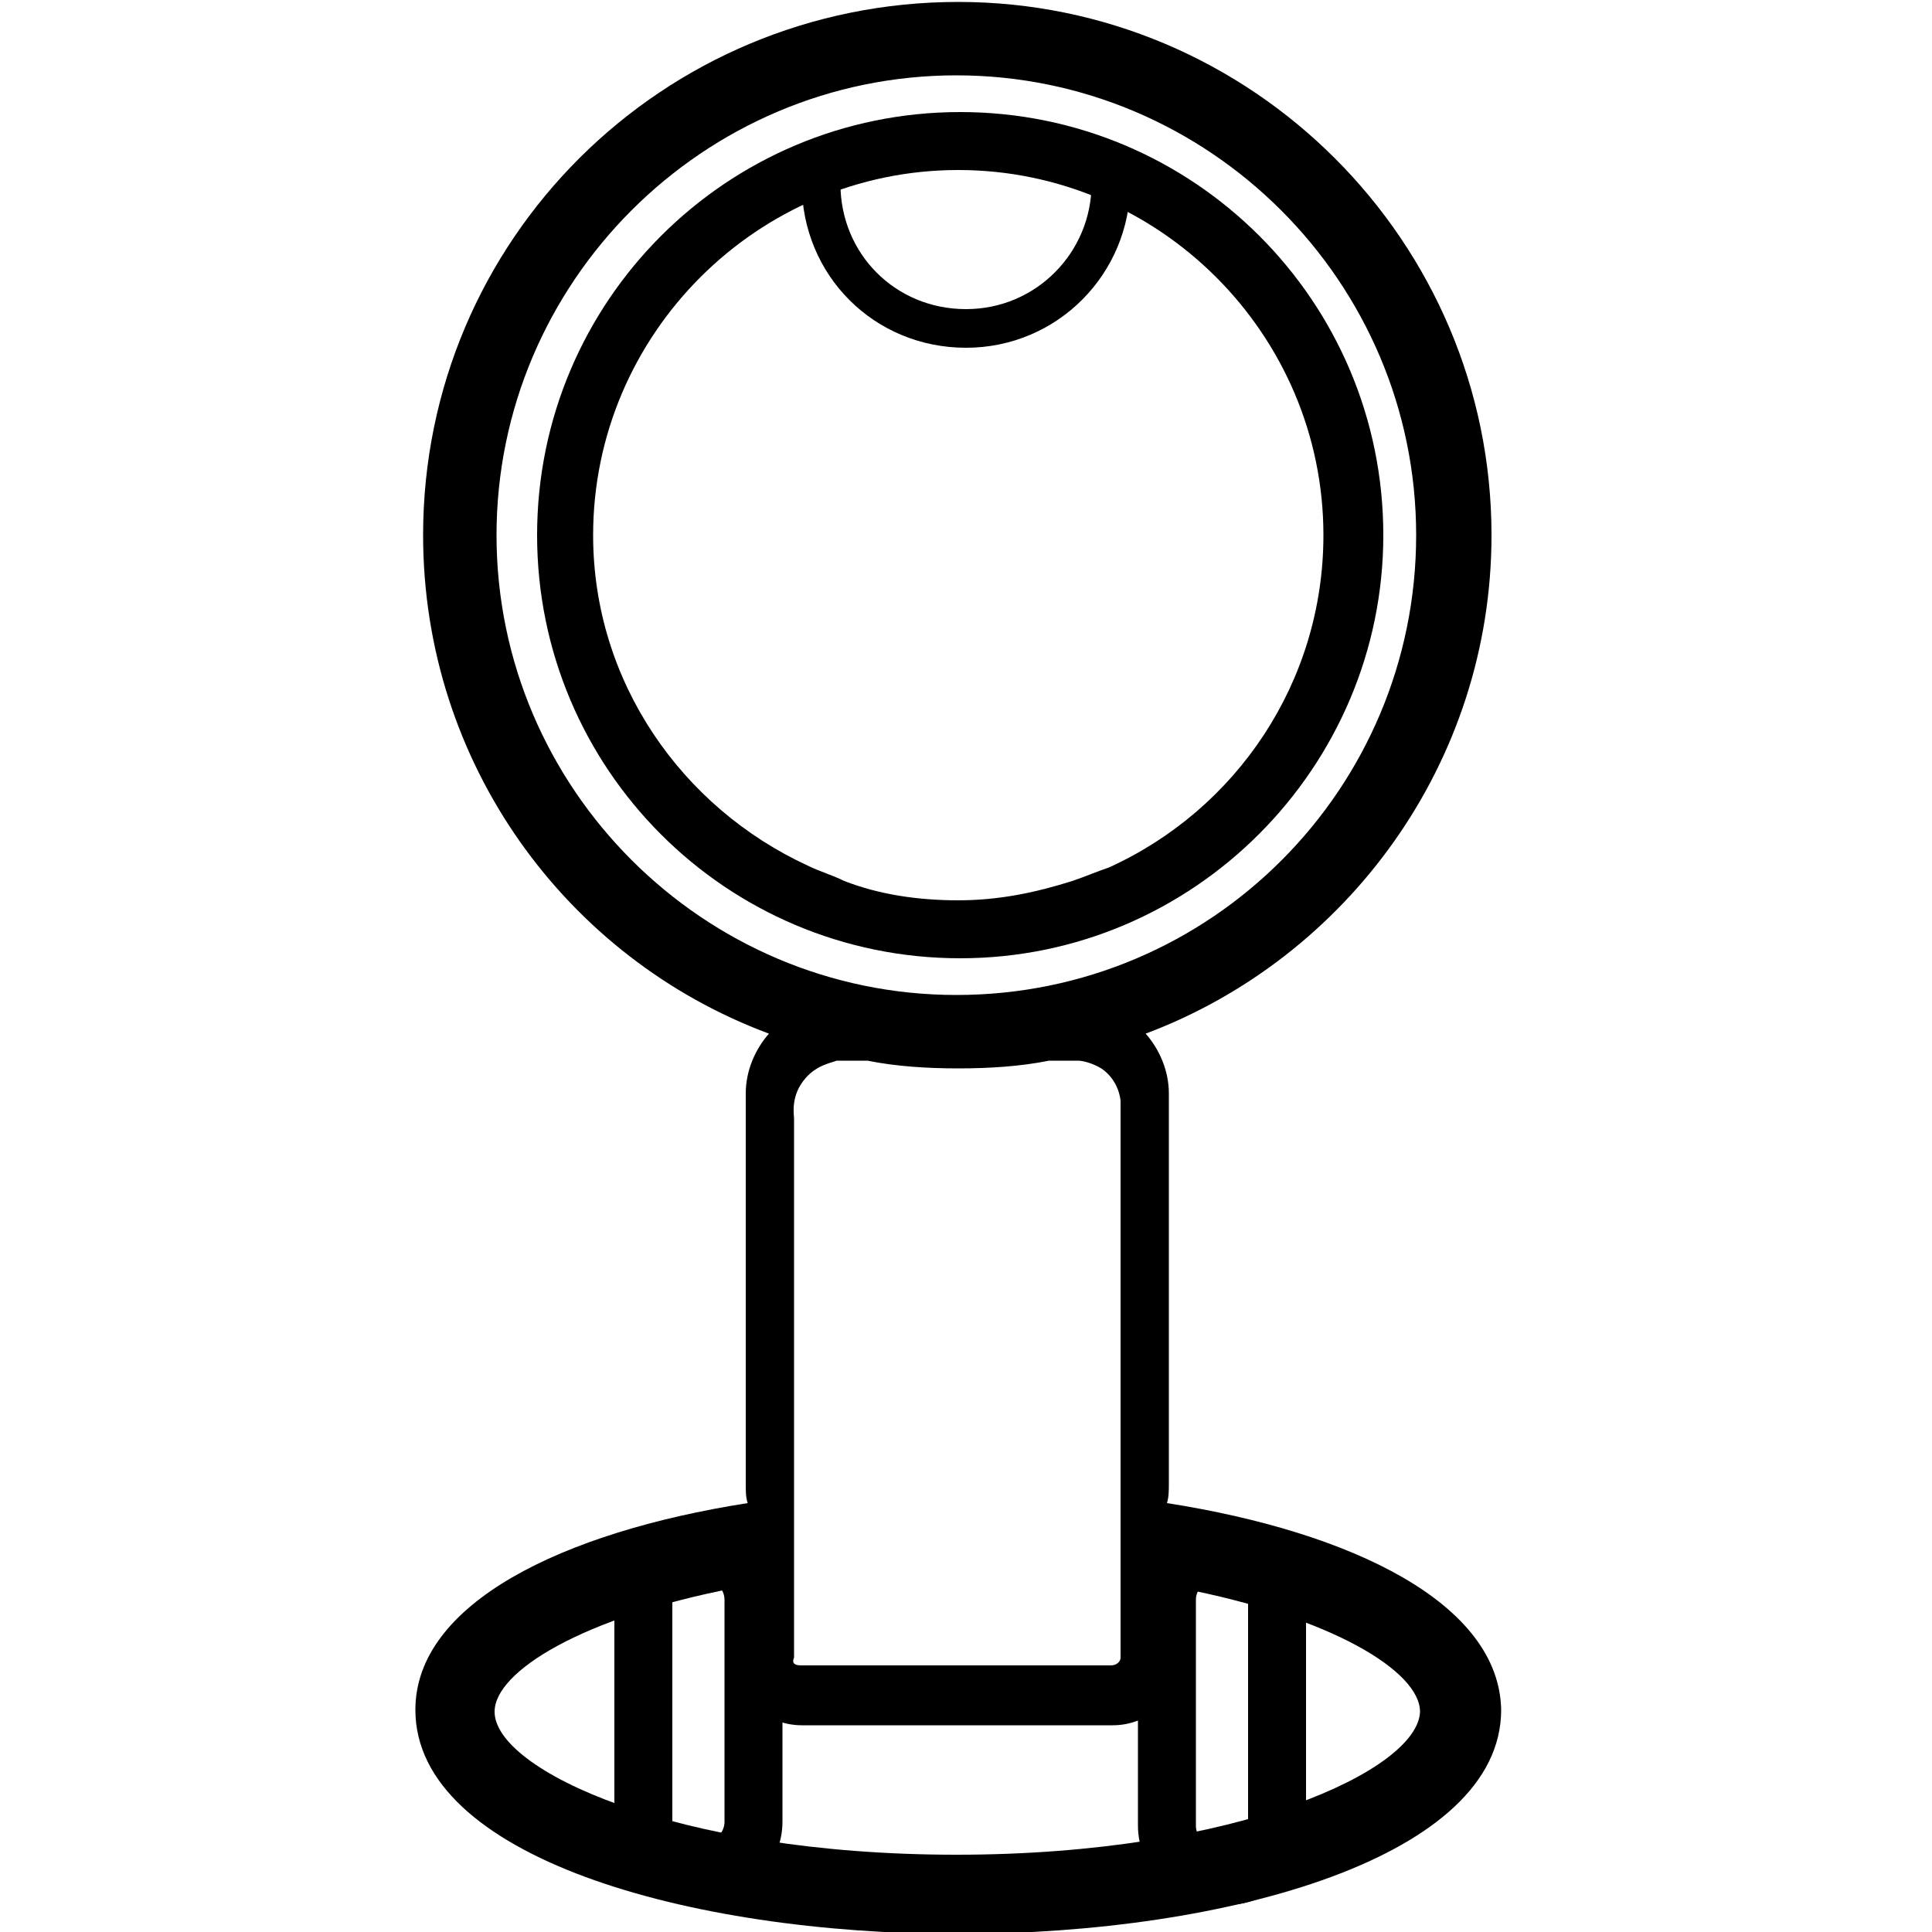
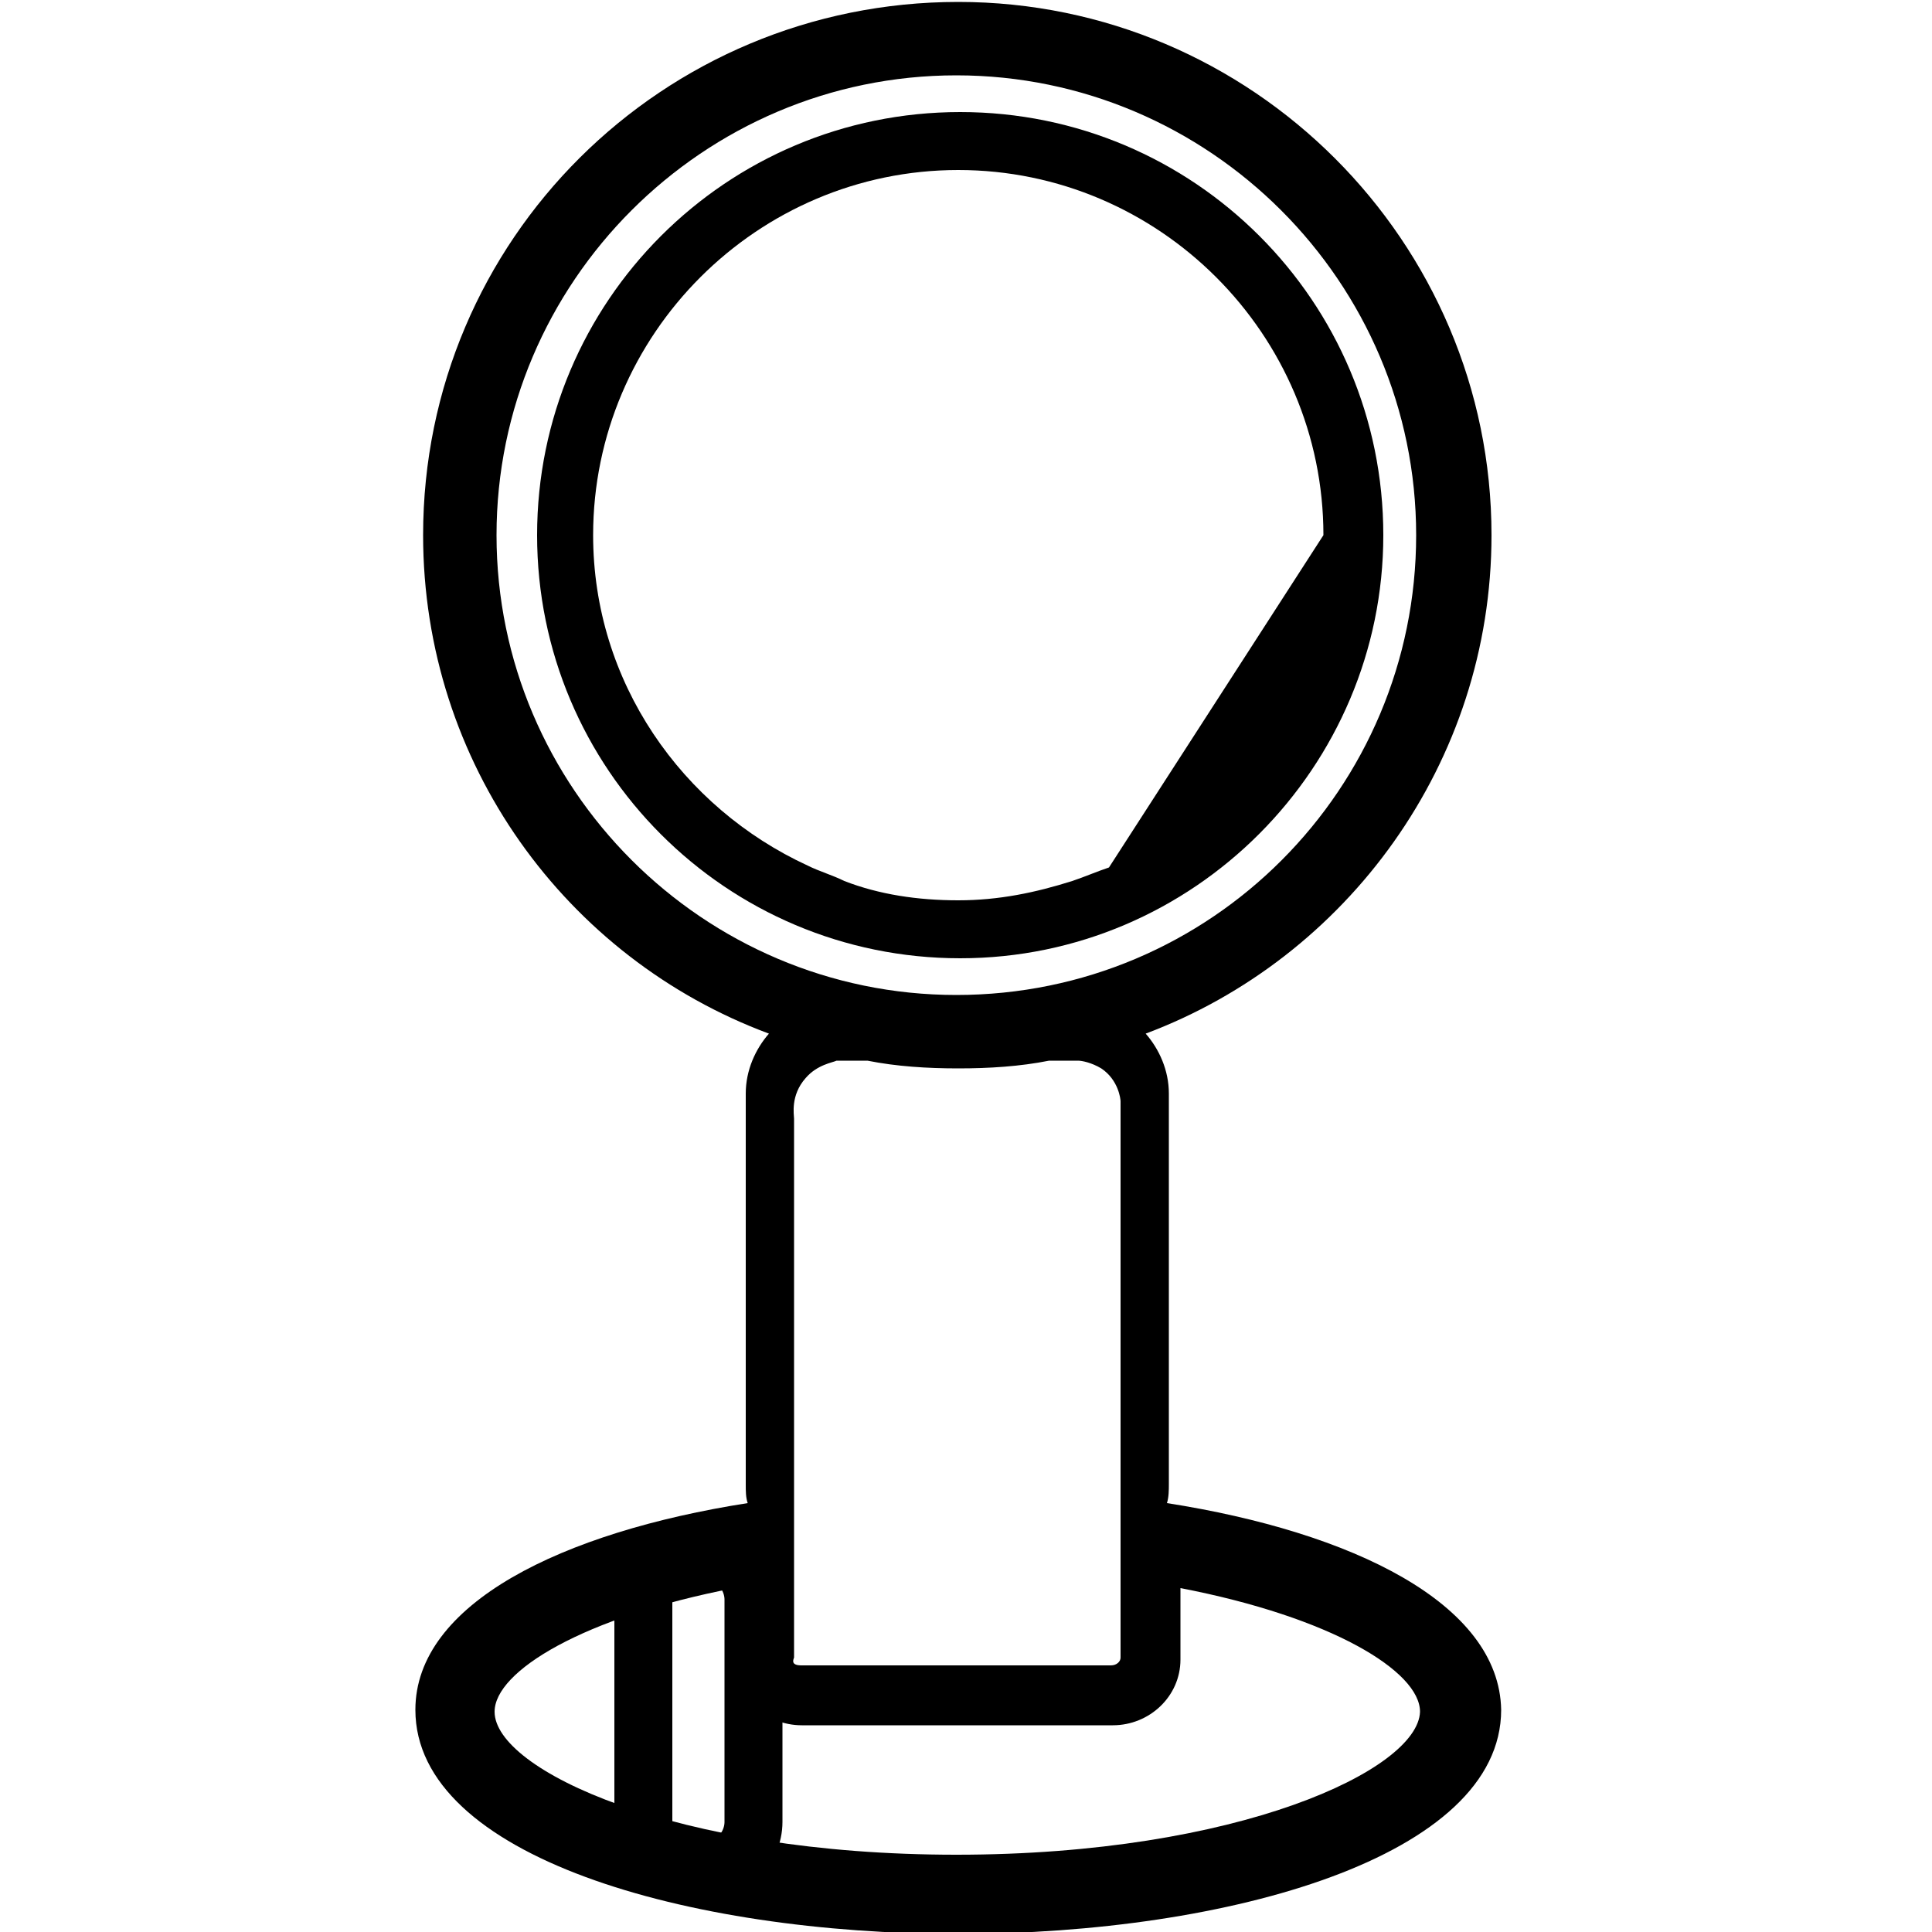
<svg xmlns="http://www.w3.org/2000/svg" version="1.1" id="Layer_1" x="0px" y="0px" viewBox="0 0 100 100" style="enable-background:new 0 0 100 100;" xml:space="preserve">
  <style type="text/css">
	.st0{fill:none;stroke:#000000;stroke-width:2;stroke-miterlimit:10;}
	.st1{fill:none;stroke:#000000;stroke-width:3;stroke-miterlimit:10;}
</style>
-   <path d="M49.7,5.8c-12.1,0-21.9,9.8-21.9,21.9c0,12.1,9.8,21.9,21.9,21.9c12.1,0,21.9-9.9,21.9-21.9C71.6,15.6,61.8,5.8,49.7,5.8z   M57.4,44.9c-0.6,0.2-1.3,0.5-1.9,0.7c-1.9,0.6-3.8,1-5.9,1c-2.1,0-4.1-0.3-5.9-1c-0.6-0.3-1.3-0.5-1.9-0.8  c-6.5-3-11.1-9.5-11.1-17.1c0-10.4,8.5-18.9,18.9-18.9c10.4,0,18.9,8.5,18.9,18.9C68.5,35.3,64,41.9,57.4,44.9z" />
+   <path d="M49.7,5.8c-12.1,0-21.9,9.8-21.9,21.9c0,12.1,9.8,21.9,21.9,21.9c12.1,0,21.9-9.9,21.9-21.9C71.6,15.6,61.8,5.8,49.7,5.8z   M57.4,44.9c-0.6,0.2-1.3,0.5-1.9,0.7c-1.9,0.6-3.8,1-5.9,1c-2.1,0-4.1-0.3-5.9-1c-0.6-0.3-1.3-0.5-1.9-0.8  c-6.5-3-11.1-9.5-11.1-17.1c0-10.4,8.5-18.9,18.9-18.9c10.4,0,18.9,8.5,18.9,18.9z" />
  <path d="M60.4,77.8c0.1-0.3,0.1-0.7,0.1-1V56.6c0-1.2-0.5-2.3-1.2-3.1c10.4-3.9,17.9-14,17.9-25.8c0-15.2-12.4-27.6-27.6-27.6  c-15.3,0-27.7,12.3-27.7,27.6c0,11.8,7.4,21.9,17.9,25.8c-0.7,0.8-1.2,1.9-1.2,3.1v20.2c0,0.4,0,0.7,0.1,1  c-9.6,1.5-17.2,5.2-17.2,10.7c0,7.6,14.1,11.6,28.1,11.6s28.1-4,28.1-11.6C77.6,83,70,79.3,60.4,77.8z M25.7,27.7  c0-13.1,10.7-23.8,23.8-23.8s23.8,10.7,23.8,23.8c0,13.1-10.6,23.8-23.8,23.8C36.4,51.5,25.7,40.8,25.7,27.7z M41.1,57.9  c0-0.2-0.2-1.2,0.6-2.1c0.6-0.7,1.4-0.8,1.6-0.9h1.6c1.5,0.3,3.1,0.4,4.7,0.4c1.6,0,3.2-0.1,4.7-0.4h1.5c0.2,0,0.7,0.1,1.2,0.4  c0.9,0.6,1,1.6,1,1.7c0,8.2,0,16.4,0,24.7v4.1c0,0.2-0.2,0.4-0.5,0.4h-16c-0.1,0-0.3,0-0.4-0.1c-0.1-0.1,0-0.3,0-0.3  c0-1.3,0-2.7,0-4c0-3.9,0-7.7,0-11.6C41.1,66,41.1,61.9,41.1,57.9z M49.5,96c-14.6,0-23.9-4.4-23.9-7.4c0-2.1,4.6-4.9,12.4-6.4v3.7  c0,1.9,1.6,3.4,3.5,3.4h16.1c1.9,0,3.5-1.5,3.5-3.4v-3.7c7.8,1.5,12.4,4.3,12.4,6.4C73.4,91.6,64.1,96,49.5,96z" />
-   <path class="st0" d="M57.5,9.5c0,4.1-3.3,7.5-7.5,7.5s-7.5-3.3-7.5-7.5" />
  <path class="st1" d="M36.4,96.9h-0.5c-1.4,0-2.6-1.2-2.6-2.6V82.8c0-1.4,1.2-2.6,2.6-2.6h0.5c1.4,0,2.6,1.2,2.6,2.6v11.5  C39,95.7,37.8,96.9,36.4,96.9z" />
-   <path class="st1" d="M63.5,97.1h-0.5c-1.4,0-2.6-1.2-2.6-2.6V82.8c0-1.4,1.2-2.6,2.6-2.6h0.5c1.4,0,2.6,1.2,2.6,2.6v11.6  C66.2,95.9,65,97.1,63.5,97.1z" />
</svg>